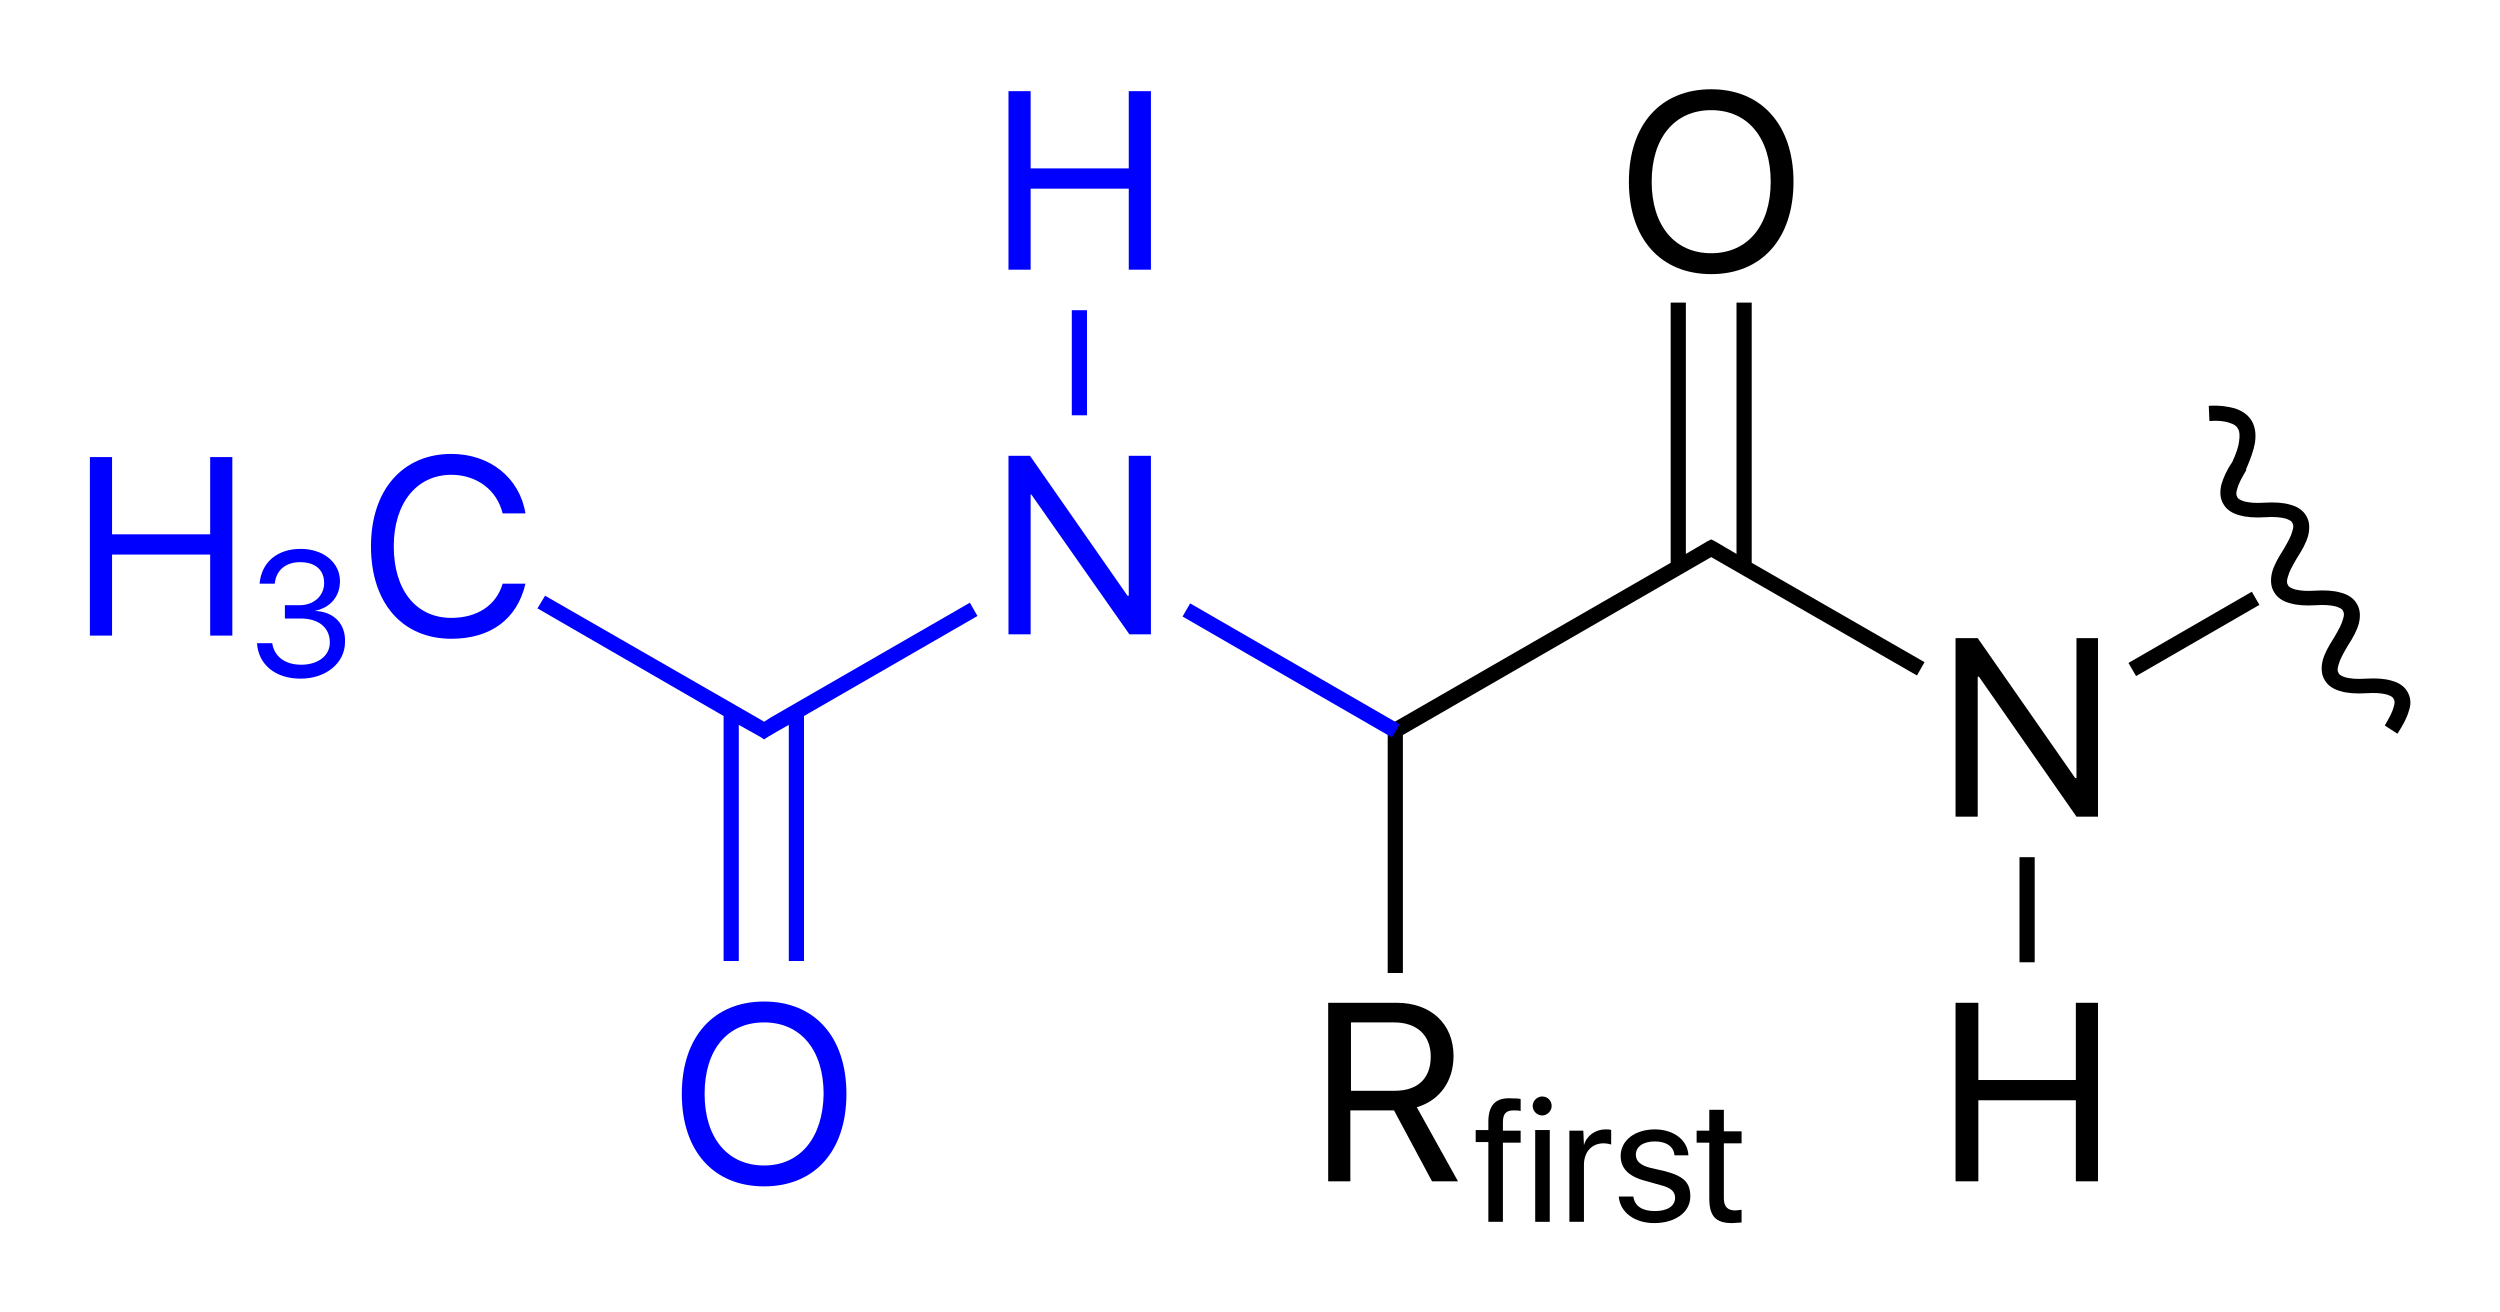
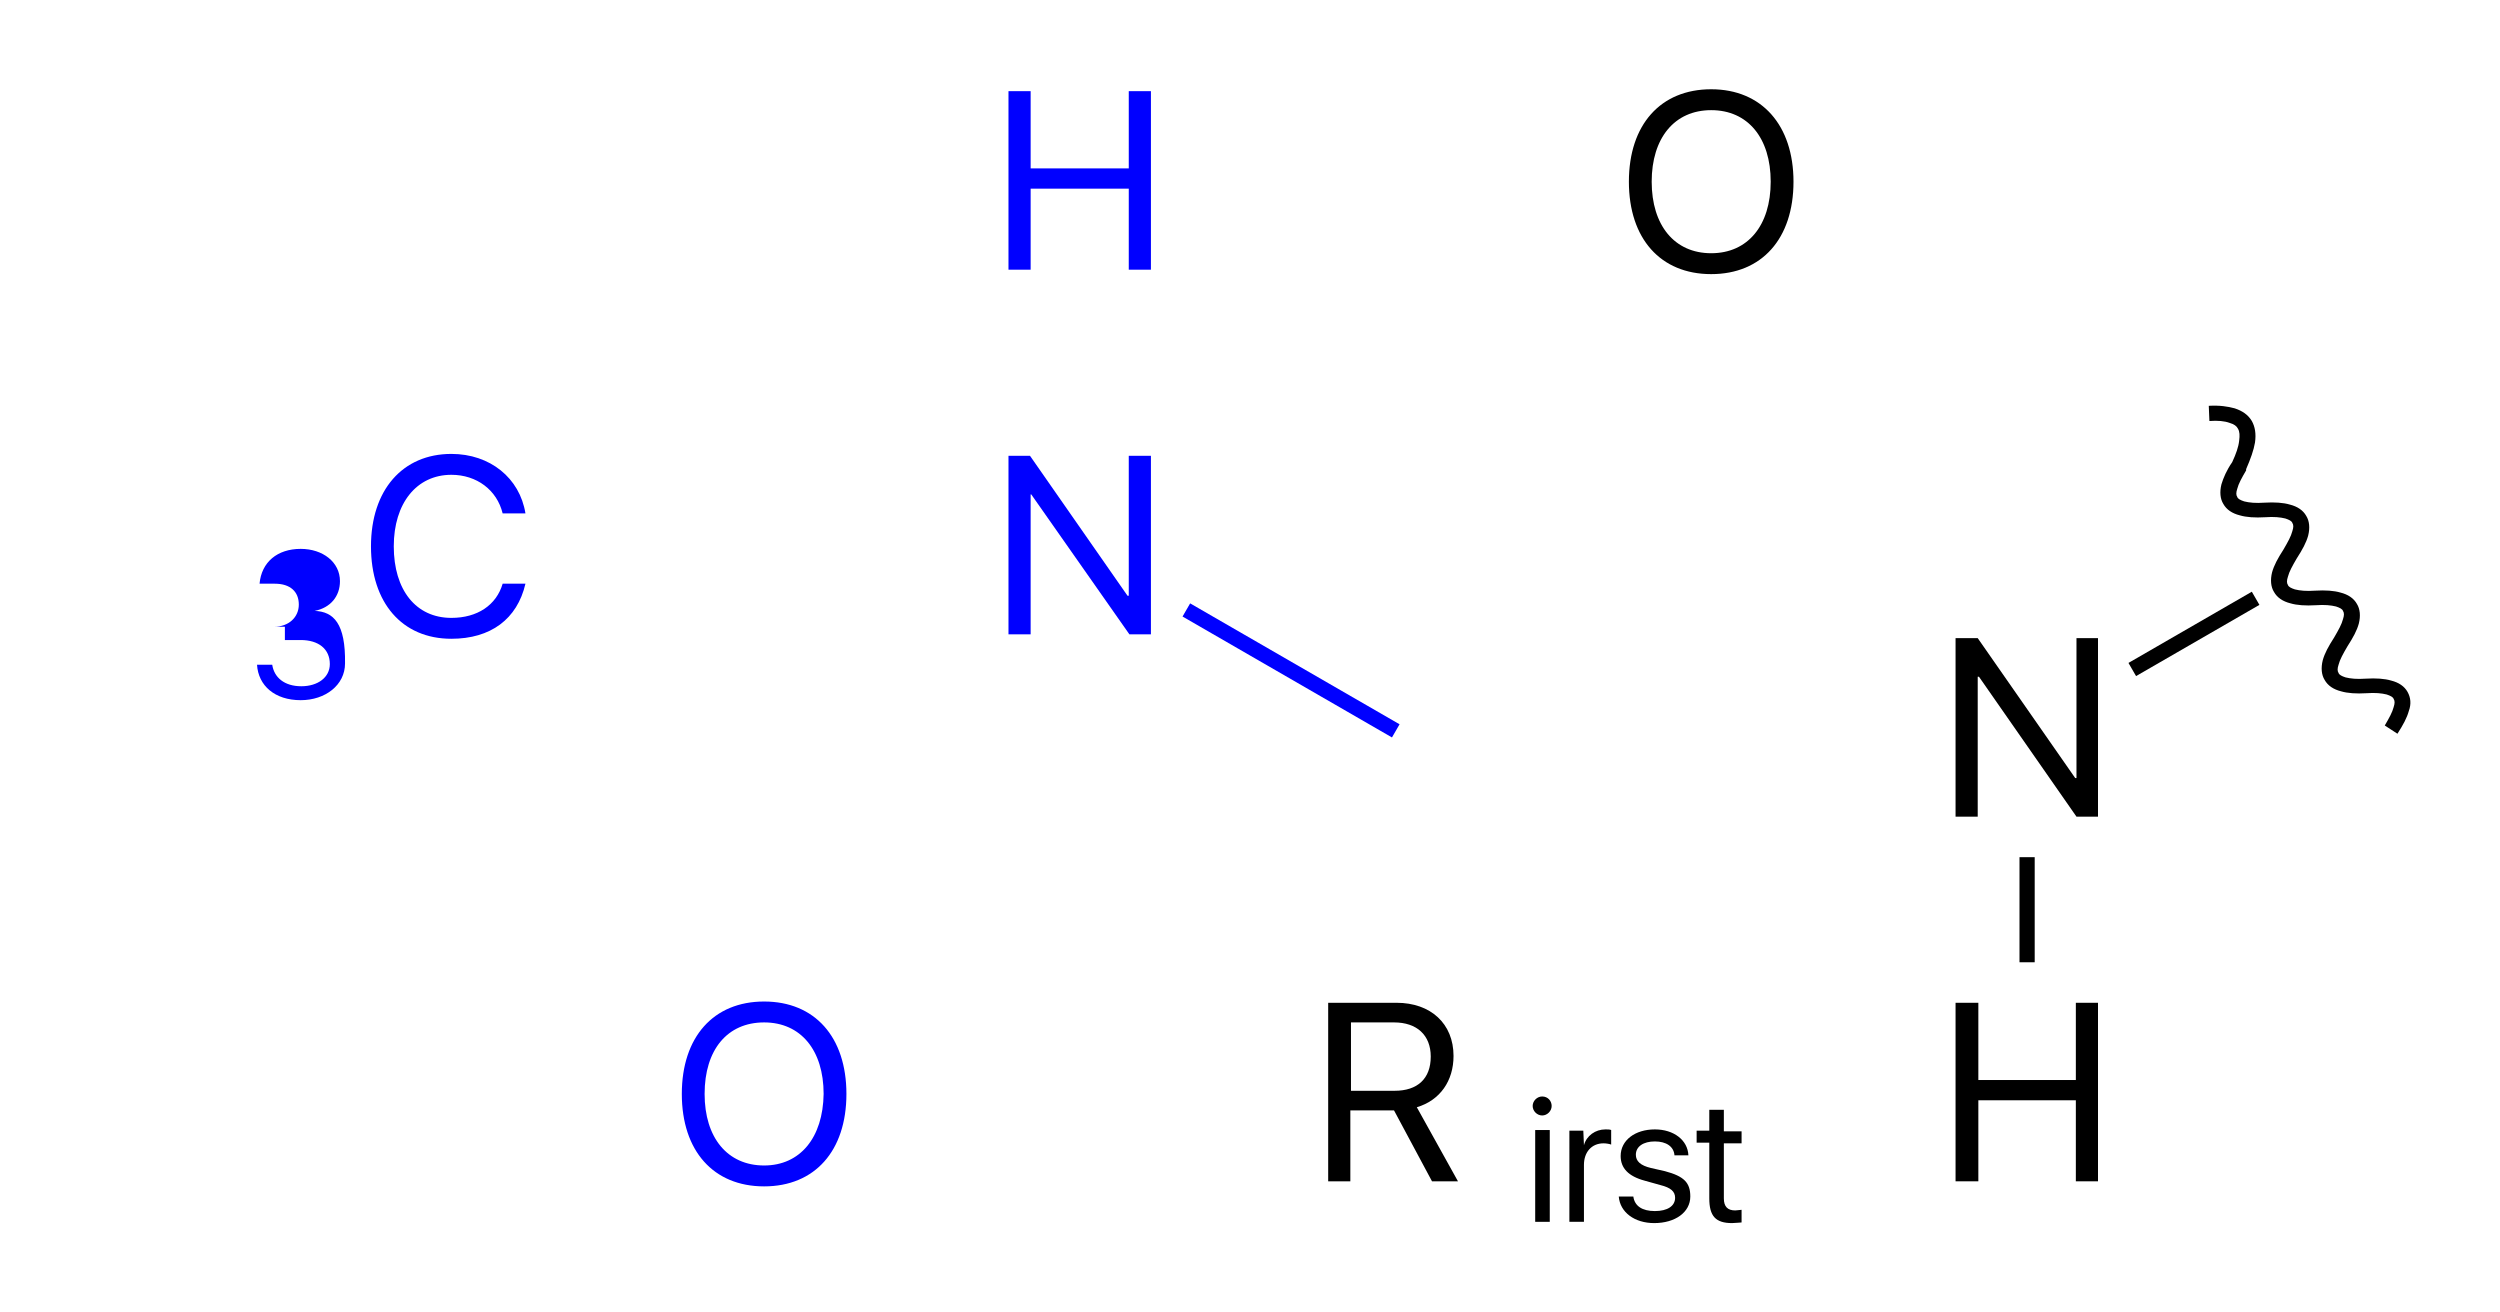
<svg xmlns="http://www.w3.org/2000/svg" version="1.1" id="Слой_1" x="0px" y="0px" viewBox="0 0 394.9 207.3" style="enable-background:new 0 0 394.9 207.3;" xml:space="preserve">
  <style type="text/css">
	.st0{fill:#0000FF;}
</style>
  <g>
    <path d="M229.6,166.8c0-5.1-3.6-8.4-9-8.4h-10.8v28.2h3.5v-11.2h6.9l6,11.2h4.1l-6.5-11.7C227.5,173.8,229.6,170.7,229.6,166.8z    M213.4,172.3v-10.8h6.8c3.6,0,5.8,2,5.8,5.4c0,3.5-2.1,5.4-5.7,5.4H213.4z" />
-     <path d="M235.1,177.2v1.3h-2v1.9h2V193h2.3v-12.5h2.8v-1.9h-2.8v-1.3c0-1.4,0.5-1.9,1.7-1.9c0.4,0,0.8,0,1.1,0.1v-1.9   c-0.4-0.1-0.8-0.1-1.3-0.1C236.3,173.3,235.1,174.5,235.1,177.2z" />
    <rect x="242.5" y="178.5" width="2.3" height="14.5" />
    <path d="M243.6,173.2c-0.8,0-1.5,0.7-1.5,1.5c0,0.8,0.7,1.5,1.5,1.5c0.8,0,1.5-0.7,1.5-1.5C245.1,173.9,244.5,173.2,243.6,173.2z" />
    <path d="M250.2,180.9L250.2,180.9l-0.1-2.3h-2.2V193h2.3V184c0-2,1.2-3.4,3.1-3.4c0.4,0,1,0.1,1.2,0.2v-2.3   c-0.2-0.1-0.6-0.1-0.9-0.1C252,178.4,250.6,179.4,250.2,180.9z" />
    <path d="M263,185l-2.2-0.5c-1.7-0.4-2.4-1.1-2.4-2.1c0-1.3,1.2-2.1,3-2.1c1.8,0,3,0.8,3.1,2.2h2.2c-0.1-2.4-2.3-4.1-5.3-4.1   c-3.1,0-5.4,1.7-5.4,4.2c0,1.9,1.2,3.2,3.8,3.9l2.5,0.7c1.6,0.4,2.3,1,2.3,2c0,1.3-1.2,2.1-3.2,2.1c-2,0-3.2-0.8-3.4-2.3h-2.3   c0.2,2.5,2.5,4.2,5.6,4.2c3.3,0,5.7-1.7,5.7-4.2C267,186.8,266,185.8,263,185z" />
    <path d="M272.4,175.3H270v3.3h-2v1.9h2v8.8c0,2.8,1,3.9,3.6,3.9c0.5,0,1.2-0.1,1.5-0.1v-2c-0.2,0-0.7,0.1-1,0.1   c-1.2,0-1.8-0.6-1.8-1.9v-8.7h2.8v-1.9h-2.8V175.3z" />
-     <polygon points="276.7,47.8 274.3,47.8 274.3,87.5 270.9,85.5 270.3,85.2 269.7,85.5 268,86.5 268,86.5 266.3,87.5 266.3,47.8    263.9,47.8 263.9,88.9 219.8,114.3 220.4,115.4 219.2,115.4 219.2,153.7 221.6,153.7 221.6,116.1 270.3,88 302.8,106.7 304,104.6    276.7,88.9  " />
    <rect x="345.5" y="88.8" transform="matrix(-0.5 -0.866 0.866 -0.5 433.261 450.398)" width="2.4" height="22.5" />
    <rect x="319" y="135.4" width="2.4" height="16.6" />
    <polygon points="328,122.9 327.8,122.9 312.4,100.8 308.9,100.8 308.9,129 312.4,129 312.4,106.9 312.6,106.9 328,129 331.4,129    331.4,100.8 328,100.8  " />
    <path d="M270.3,43.3c8,0,13-5.6,13-14.6c0-8.9-5-14.6-13-14.6c-8,0-13,5.6-13,14.6C257.3,37.7,262.3,43.3,270.3,43.3z M270.3,17.4   c5.8,0,9.4,4.4,9.4,11.3c0,6.9-3.6,11.3-9.4,11.3c-5.8,0-9.4-4.4-9.4-11.3C260.9,21.8,264.5,17.4,270.3,17.4z" />
    <polygon points="327.9,170.6 312.5,170.6 312.5,158.4 308.9,158.4 308.9,186.6 312.5,186.6 312.5,173.8 327.9,173.8 327.9,186.6    331.4,186.6 331.4,158.4 327.9,158.4  " />
    <path d="M380.3,109.3c-0.5-0.9-1.4-1.5-2.6-1.8c-1-0.3-2.4-0.4-4-0.3c-1.4,0.1-2.4,0-3.2-0.2c-0.6-0.2-1-0.4-1.1-0.7   c-0.2-0.3-0.2-0.7,0-1.3c0.2-0.8,0.7-1.7,1.4-2.9c0.9-1.4,1.5-2.5,1.8-3.6c0.3-1.2,0.2-2.3-0.3-3.1c-0.5-0.9-1.4-1.5-2.6-1.8   c-1-0.3-2.4-0.4-4-0.3c-1.4,0.1-2.4,0-3.2-0.2c-0.6-0.2-1-0.4-1.1-0.7c-0.2-0.3-0.2-0.7,0-1.3c0.2-0.8,0.7-1.7,1.4-2.9   c0.9-1.4,1.5-2.5,1.8-3.6c0.3-1.2,0.2-2.3-0.3-3.1c-0.5-0.9-1.4-1.5-2.6-1.8c-1-0.3-2.4-0.4-4-0.3c-1.4,0.1-2.4,0-3.2-0.2   c-0.6-0.2-1-0.4-1.1-0.7c-0.2-0.3-0.2-0.7,0-1.3c0.2-0.8,0.7-1.7,1.4-2.9l0-0.1l0-0.1c0.7-1.6,1.2-3,1.4-4.2c0.2-1.4,0-2.5-0.5-3.4   c-0.6-1-1.5-1.6-2.7-2c-1.1-0.3-2.4-0.5-4.1-0.4l0.1,2.4c1.3-0.1,2.4,0,3.2,0.3c0.7,0.2,1.1,0.5,1.3,0.9c0.3,0.5,0.3,1.1,0.2,1.9   c-0.1,1-0.5,2.1-1.1,3.4c-0.9,1.3-1.4,2.5-1.7,3.5c-0.3,1.2-0.2,2.3,0.3,3.1c0.5,0.9,1.4,1.5,2.6,1.8c1,0.3,2.4,0.4,4,0.3   c1.4-0.1,2.4,0,3.2,0.2c0.6,0.2,1,0.4,1.1,0.7c0.2,0.3,0.2,0.7,0,1.3c-0.2,0.8-0.7,1.7-1.4,2.9c-0.9,1.4-1.5,2.5-1.8,3.6   c-0.3,1.2-0.2,2.3,0.3,3.1c0.5,0.9,1.4,1.5,2.6,1.8c1,0.3,2.4,0.4,4,0.3c1.4-0.1,2.4,0,3.2,0.2c0.6,0.2,1,0.4,1.1,0.7   c0.2,0.3,0.2,0.7,0,1.3c-0.2,0.8-0.7,1.7-1.4,2.9c-0.9,1.4-1.5,2.5-1.8,3.6c-0.3,1.2-0.2,2.3,0.3,3.1c0.5,0.9,1.4,1.5,2.6,1.8   c1,0.3,2.4,0.4,4,0.3c1.4-0.1,2.4,0,3.2,0.2c0.6,0.2,1,0.4,1.1,0.7c0.2,0.3,0.2,0.7,0,1.3c-0.2,0.8-0.7,1.7-1.4,2.9l2,1.3   c0.9-1.4,1.5-2.5,1.8-3.6C380.9,111.2,380.8,110.2,380.3,109.3z" />
  </g>
  <g>
    <rect x="202.7" y="86.7" transform="matrix(0.5 -0.866 0.866 0.5 10.362 229.575)" class="st0" width="2.4" height="38.2" />
-     <polygon class="st0" points="121.8,113.3 121.8,113.3 120.7,114 119.5,113.3 119.5,113.3 86.1,94.1 84.9,96.1 114.3,113.1    114.3,151.8 116.7,151.8 116.7,114.5 118.3,115.4 118.3,115.4 120.1,116.4 120.7,116.8 121.3,116.4 123,115.4 123,115.4    124.6,114.5 124.6,151.8 127,151.8 127,113.1 154.4,97.3 153.2,95.2  " />
-     <rect x="169.3" y="49" class="st0" width="2.4" height="16.6" />
    <polygon class="st0" points="178.3,94.1 178.1,94.1 162.7,72 159.3,72 159.3,100.2 162.8,100.2 162.8,78.1 162.9,78.1 178.4,100.2    181.8,100.2 181.8,72 178.3,72  " />
    <polygon class="st0" points="178.3,26.6 162.8,26.6 162.8,14.4 159.3,14.4 159.3,42.6 162.8,42.6 162.8,29.8 178.3,29.8    178.3,42.6 181.8,42.6 181.8,14.4 178.3,14.4  " />
    <path class="st0" d="M120.7,158.2c-8,0-13,5.6-13,14.6s5,14.6,13,14.6c8,0,13-5.6,13-14.6S128.7,158.2,120.7,158.2z M120.7,184.1   c-5.8,0-9.4-4.4-9.4-11.3c0-7,3.6-11.3,9.4-11.3c5.8,0,9.4,4.4,9.4,11.3C130,179.7,126.4,184.1,120.7,184.1z" />
    <path class="st0" d="M71.3,75c4,0,7.2,2.4,8.1,6.1H83c-0.9-5.6-5.6-9.4-11.7-9.4c-7.7,0-12.7,5.7-12.7,14.6   c0,8.9,4.9,14.6,12.7,14.6c6.2,0,10.4-3.1,11.7-8.7h-3.6c-1,3.4-4,5.4-8.1,5.4c-5.6,0-9.1-4.4-9.1-11.3C62.2,79.5,65.8,75,71.3,75z   " />
-     <polygon class="st0" points="33.2,84.4 17.7,84.4 17.7,72.2 14.2,72.2 14.2,100.4 17.7,100.4 17.7,87.6 33.2,87.6 33.2,100.4    36.7,100.4 36.7,72.2 33.2,72.2  " />
-     <path class="st0" d="M49.7,96.5L49.7,96.5c2.5-0.5,4-2.3,4-4.7c0-3-2.7-5.1-6.2-5.1c-3.7,0-6.2,2.1-6.5,5.5h2.4   c0.2-2.1,1.7-3.4,4-3.4c2.5,0,3.8,1.3,3.8,3.3c0,2-1.6,3.5-3.9,3.5H45v2.1h2.5c2.8,0,4.6,1.4,4.6,3.8c0,2.1-1.9,3.5-4.5,3.5   c-2.7,0-4.3-1.4-4.6-3.4h-2.4c0.2,3.3,2.8,5.6,6.9,5.6c3.9,0,7-2.4,7-5.8C54.6,98.5,52.7,96.6,49.7,96.5z" />
+     <path class="st0" d="M49.7,96.5L49.7,96.5c2.5-0.5,4-2.3,4-4.7c0-3-2.7-5.1-6.2-5.1c-3.7,0-6.2,2.1-6.5,5.5h2.4   c2.5,0,3.8,1.3,3.8,3.3c0,2-1.6,3.5-3.9,3.5H45v2.1h2.5c2.8,0,4.6,1.4,4.6,3.8c0,2.1-1.9,3.5-4.5,3.5   c-2.7,0-4.3-1.4-4.6-3.4h-2.4c0.2,3.3,2.8,5.6,6.9,5.6c3.9,0,7-2.4,7-5.8C54.6,98.5,52.7,96.6,49.7,96.5z" />
  </g>
</svg>